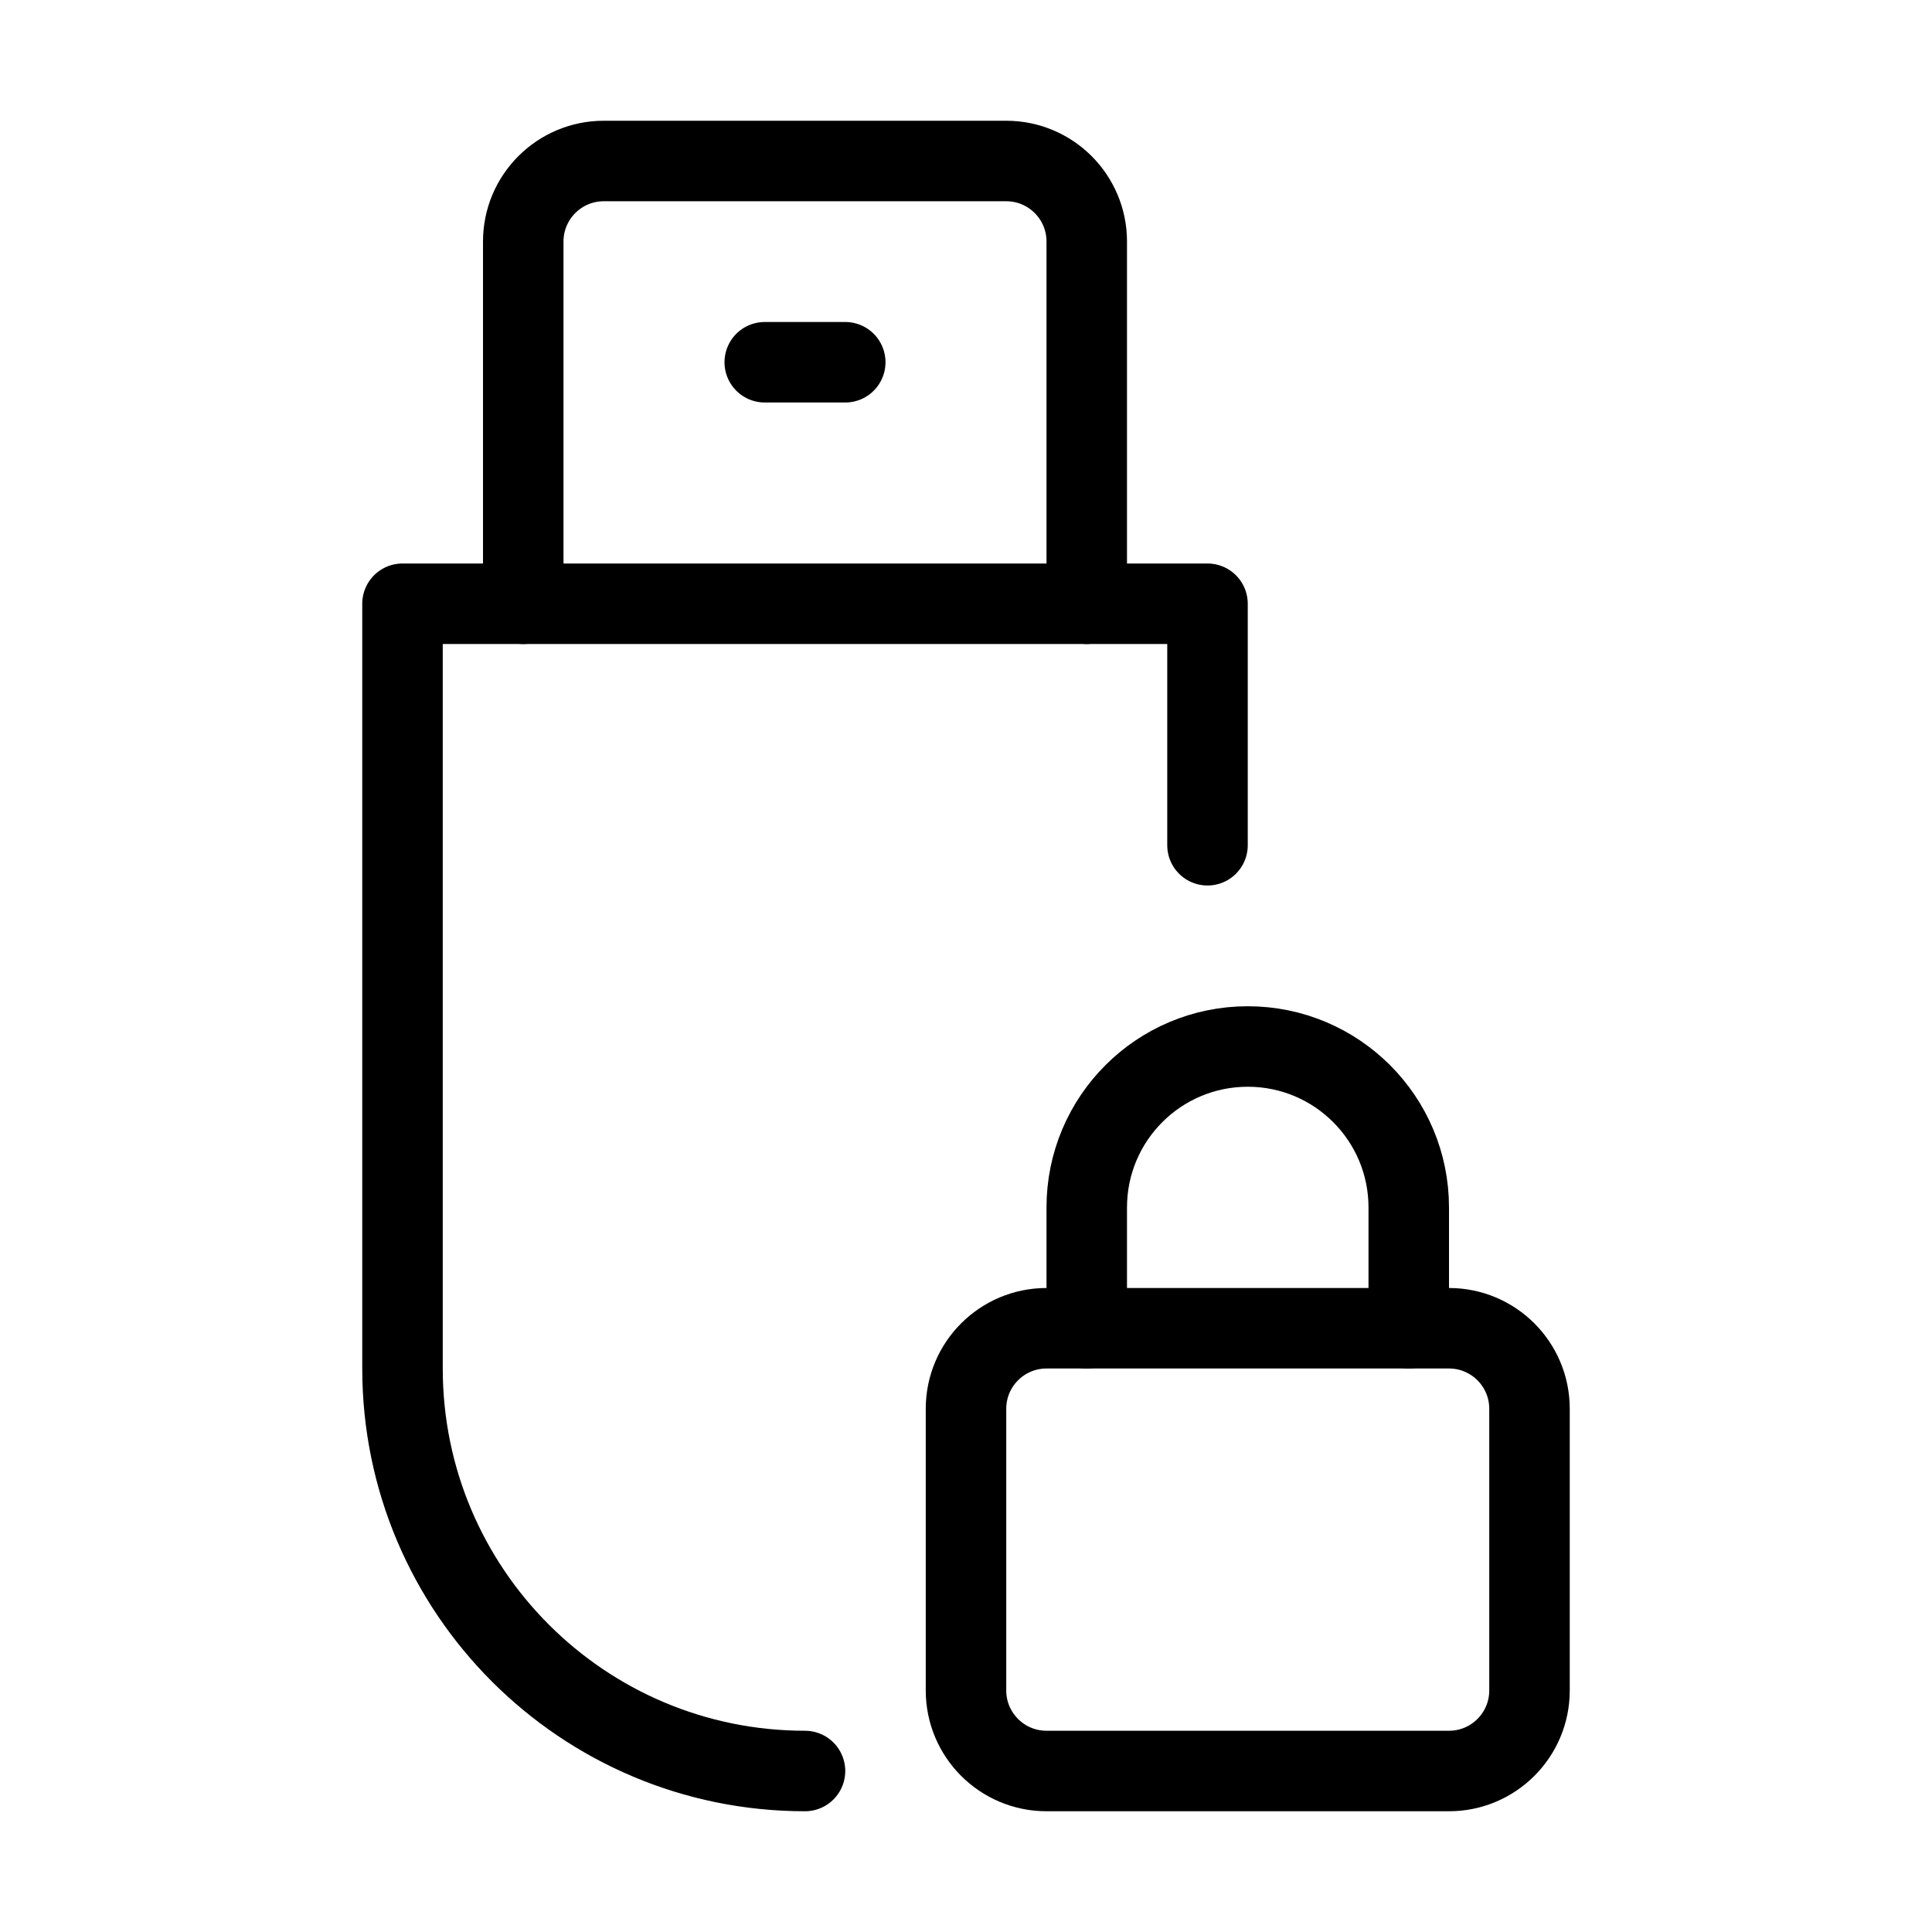
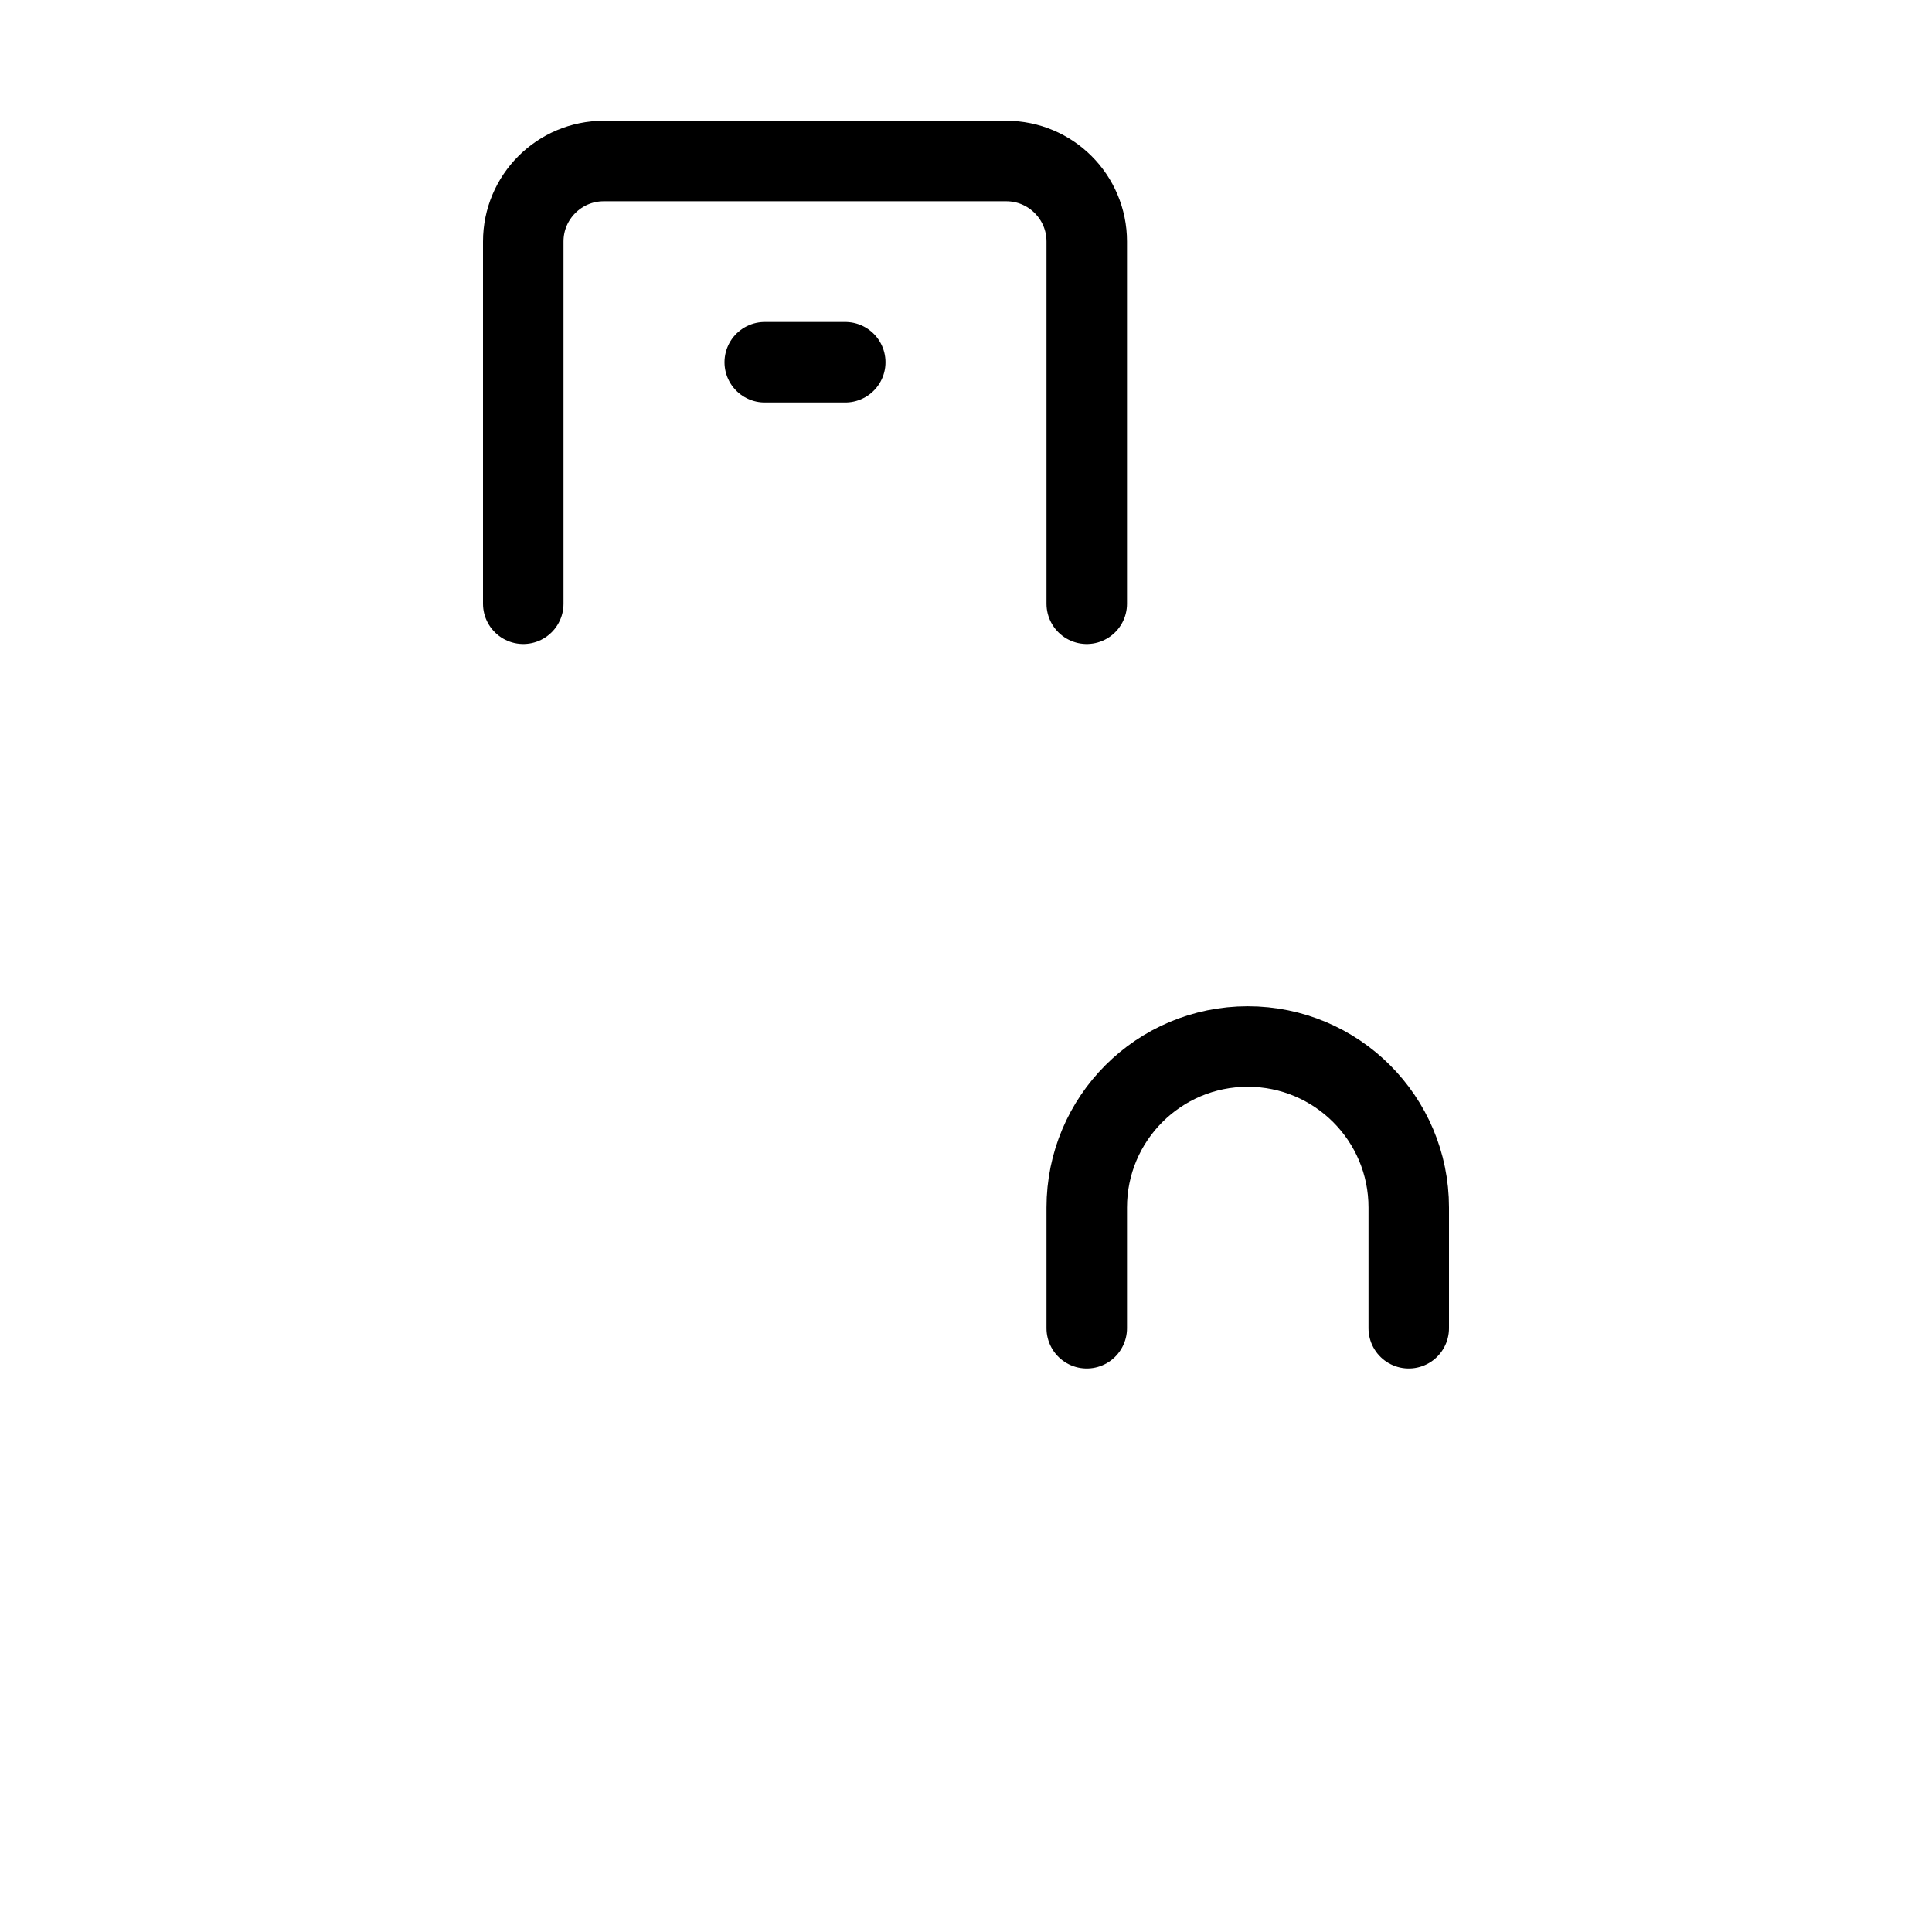
<svg xmlns="http://www.w3.org/2000/svg" fill="none" color="#000000" height="24" width="24" viewBox="0 0 24 24">
  <path stroke-linejoin="round" stroke-linecap="round" stroke-width="1" stroke="currentColor" d="M13.5 7.5V3C13.5 2.448 13.052 2 12.5 2H7.5C6.948 2 6.5 2.448 6.5 3V7.5" />
-   <path stroke-linejoin="round" stroke-linecap="round" stroke-width="1" stroke="currentColor" d="M15 10.5V7.5H5V17C5 19.761 7.239 22 10 22" />
-   <path stroke-linejoin="round" stroke-linecap="round" stroke-width="1" stroke="currentColor" d="M18 16.5H13C12.448 16.5 12 16.948 12 17.5V21C12 21.552 12.448 22 13 22H18C18.552 22 19 21.552 19 21V17.5C19 16.948 18.552 16.5 18 16.5Z" />
  <path stroke-linejoin="round" stroke-linecap="round" stroke-width="1" stroke="currentColor" d="M17.5 16.5V15C17.5 13.895 16.605 13 15.5 13C14.395 13 13.5 13.895 13.5 15V16.5" />
  <path stroke-linejoin="round" stroke-linecap="round" stroke-width="1" stroke="currentColor" d="M9.5 4.5H10.5" />
</svg>